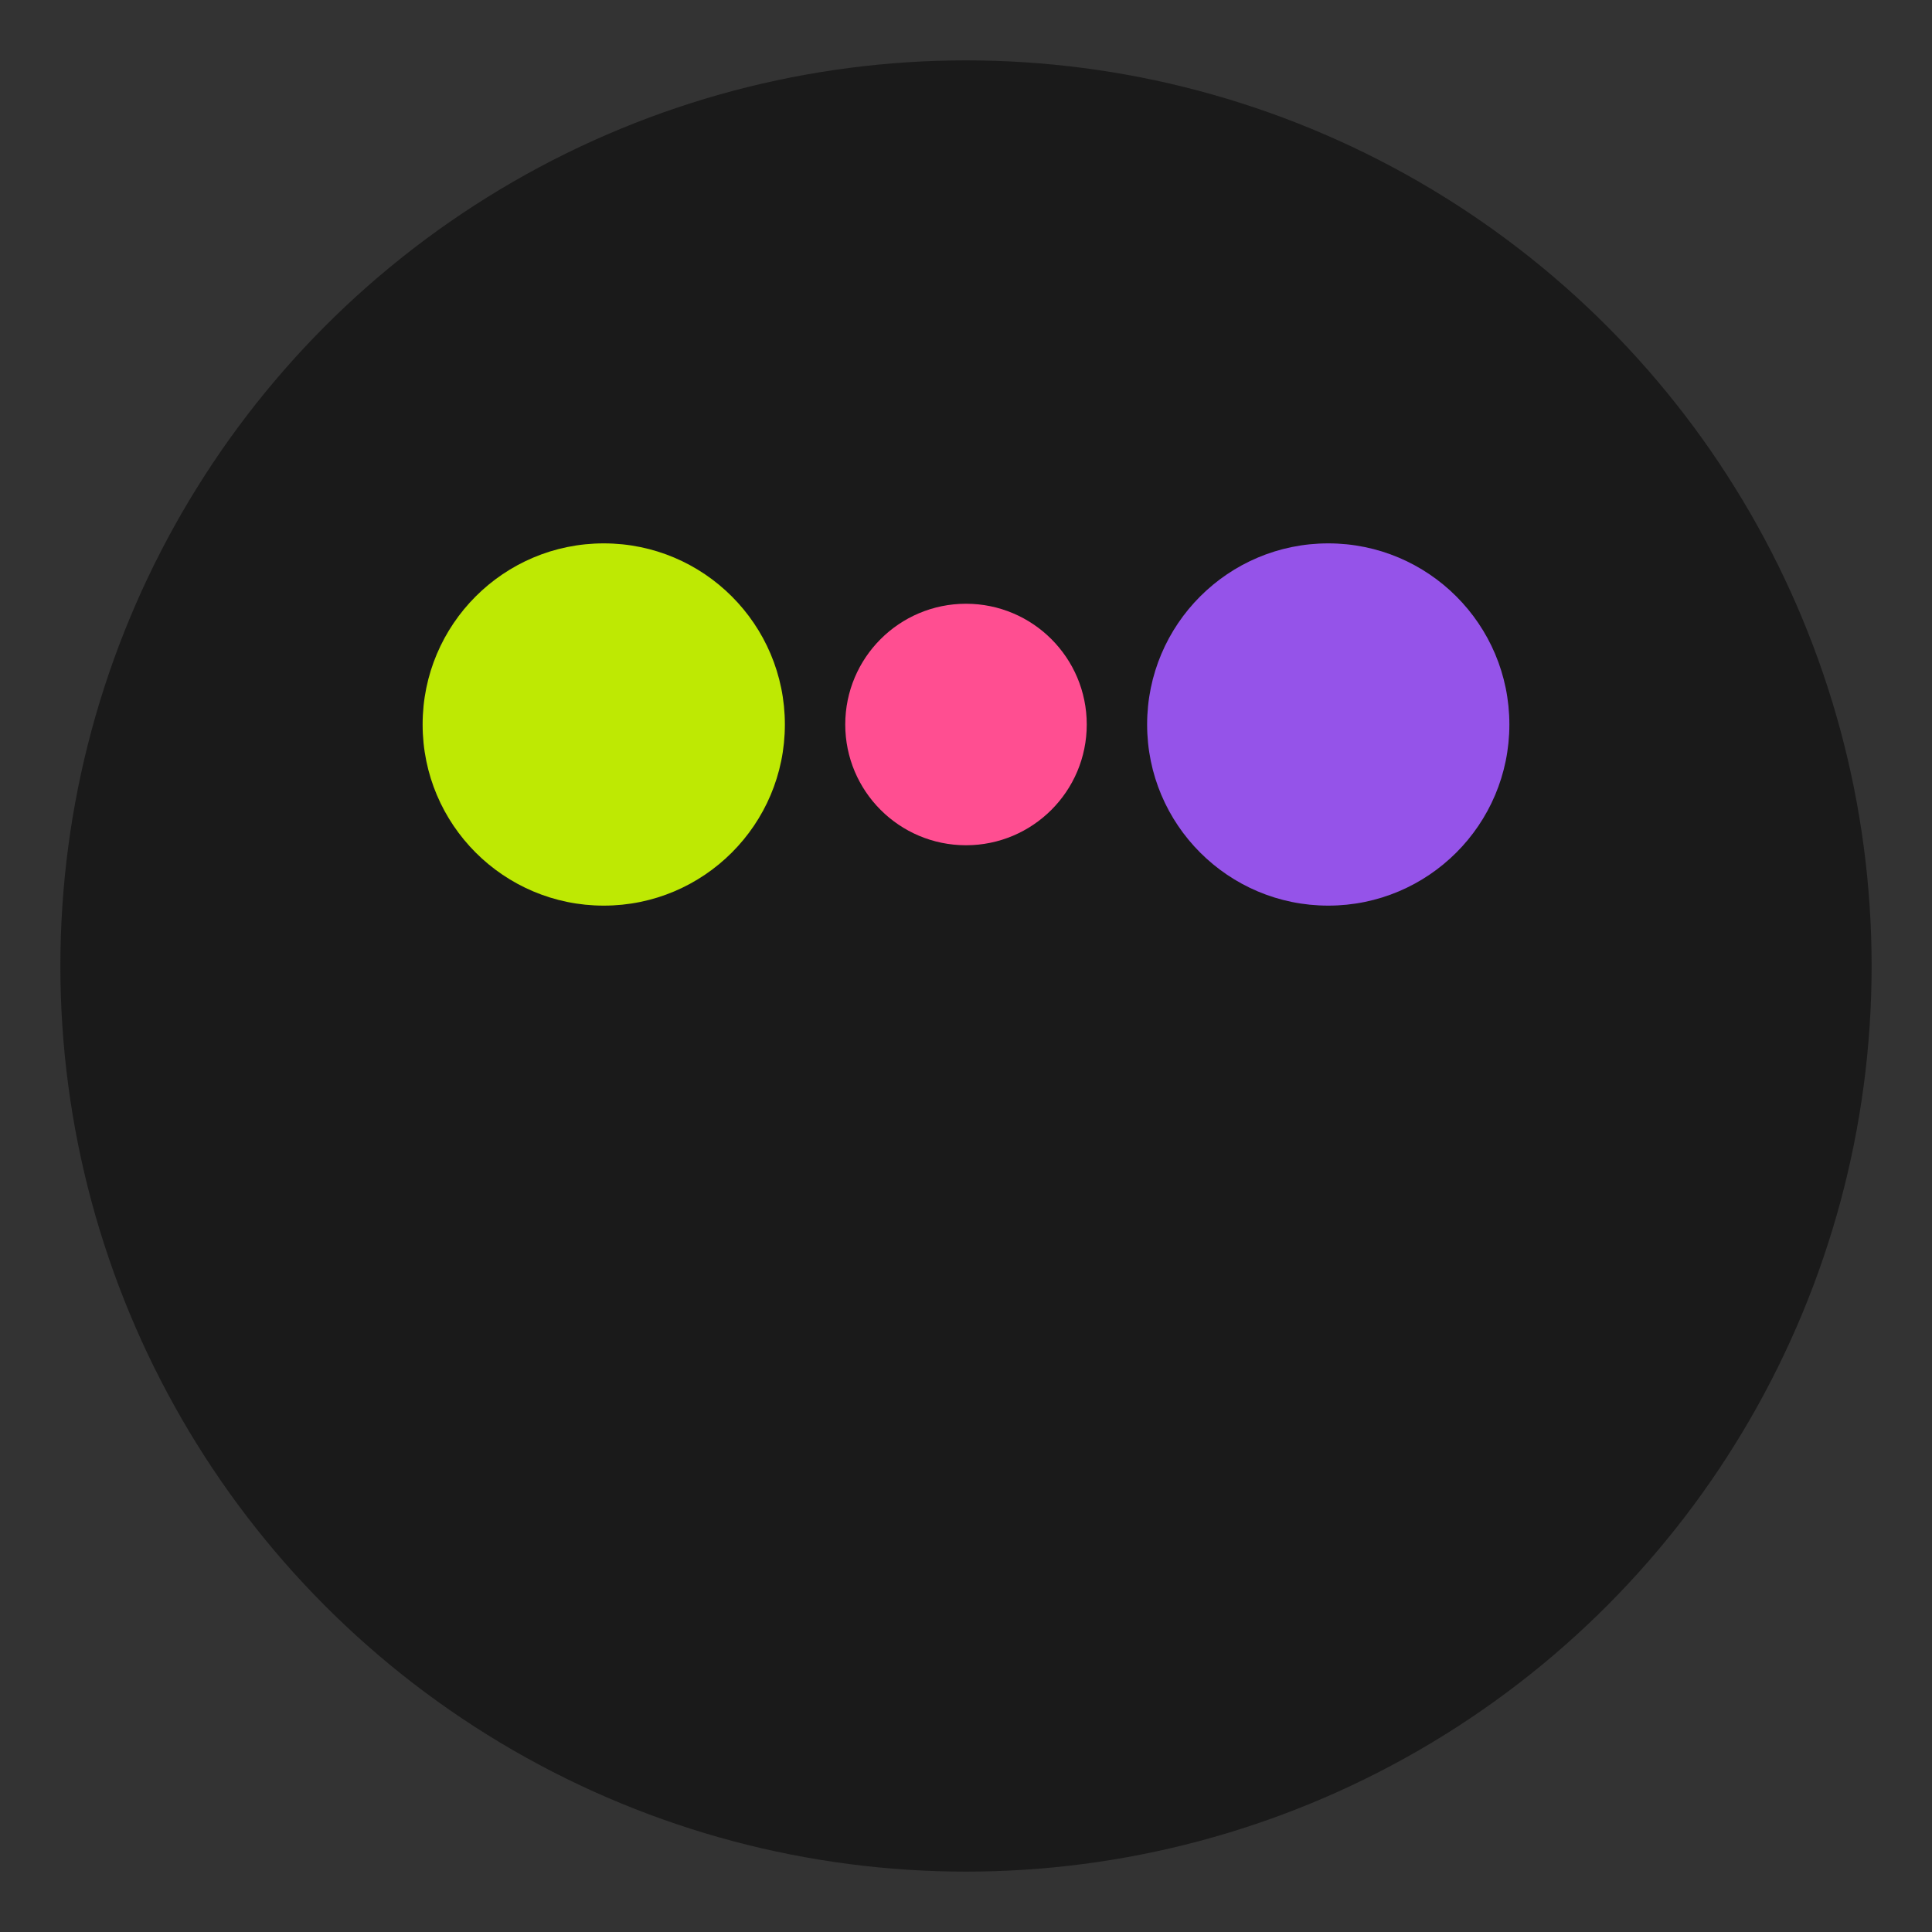
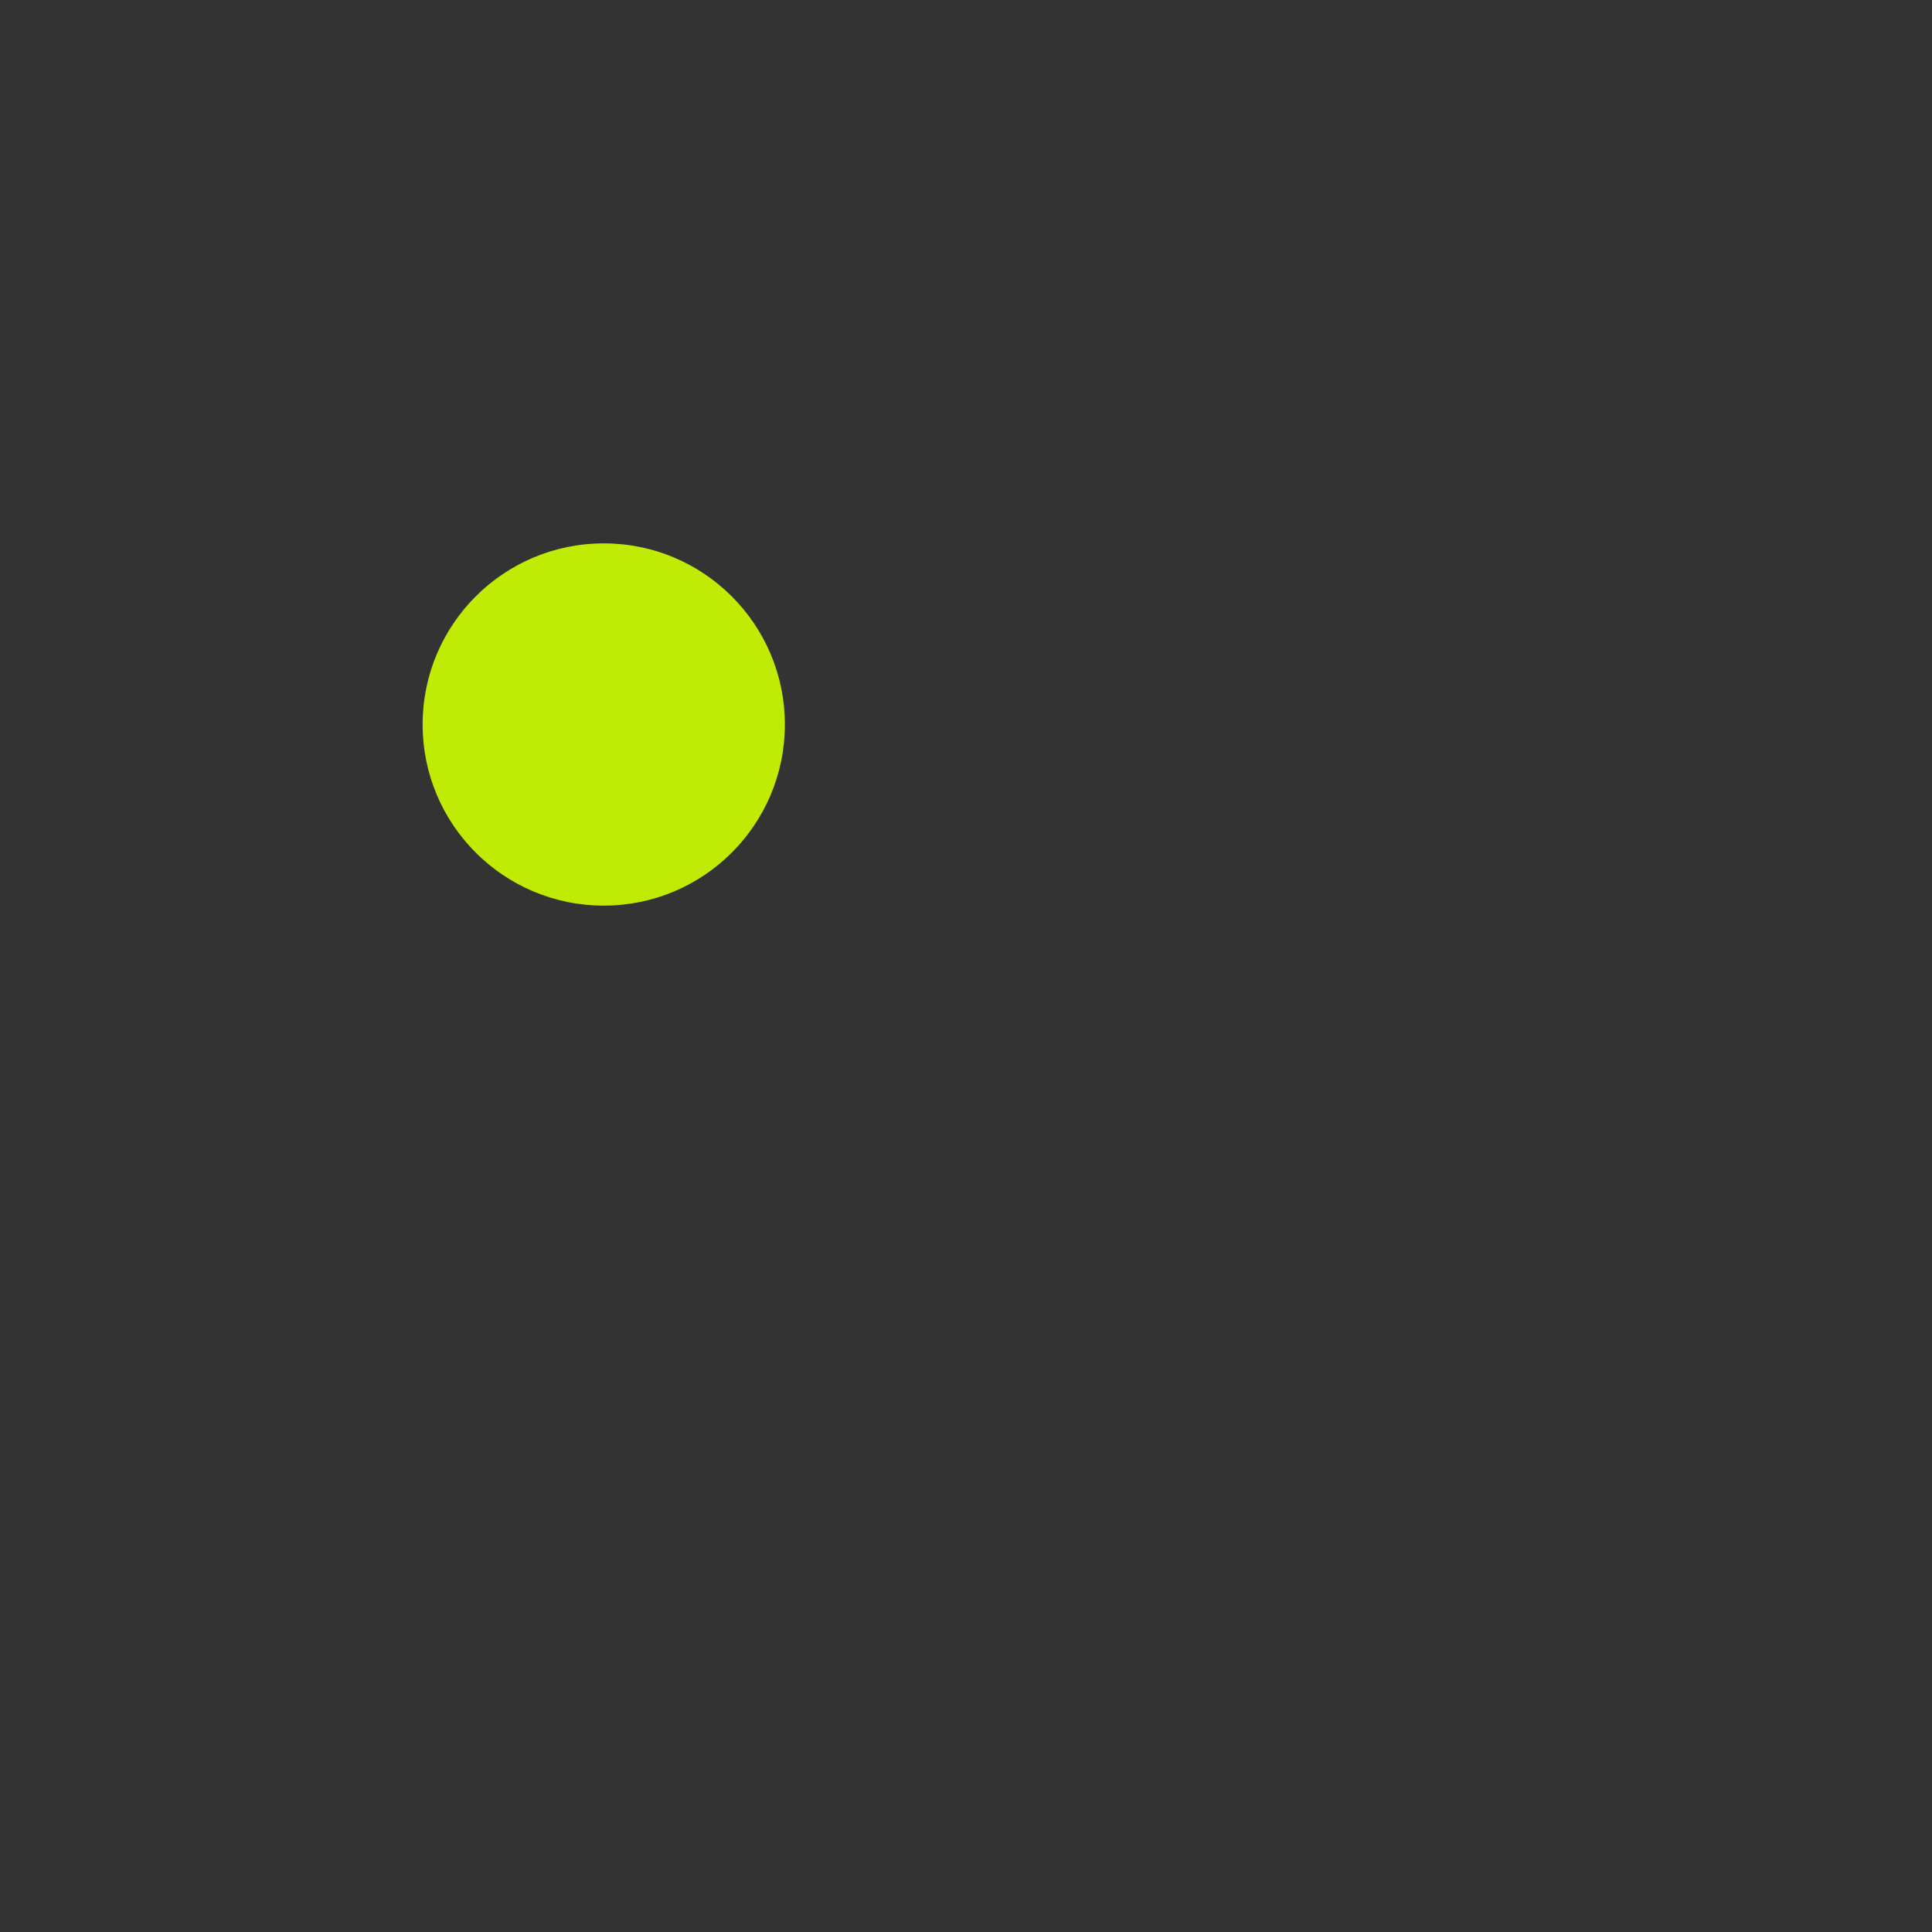
<svg xmlns="http://www.w3.org/2000/svg" width="32" height="32" viewBox="0 0 32 32">
  <rect x="0" y="0" width="32" height="32" fill="#333333" stroke="none" />
  <defs>
    <linearGradient id="faviconGradient" x1="0%" y1="0%" x2="100%" y2="100%">
      <stop offset="0%" style="stop-color:#D0FF00;stop-opacity:1" />
      <stop offset="100%" style="stop-color:#A259FF;stop-opacity:1" />
    </linearGradient>
  </defs>
-   <circle cx="16" cy="16" r="15" fill="#1A1A1A" />
  <line x1="16" y1="22" x2="16" y2="10" stroke="url(#faviconGradient)" stroke-width="2" />
  <line x1="8" y1="12" x2="24" y2="12" stroke="url(#faviconGradient)" stroke-width="2" />
  <circle cx="10" cy="12" r="3" fill="#D0FF00" opacity="0.9" />
-   <circle cx="22" cy="12" r="3" fill="#A259FF" opacity="0.9" />
-   <circle cx="16" cy="12" r="2" fill="#FF4E91" />
</svg>